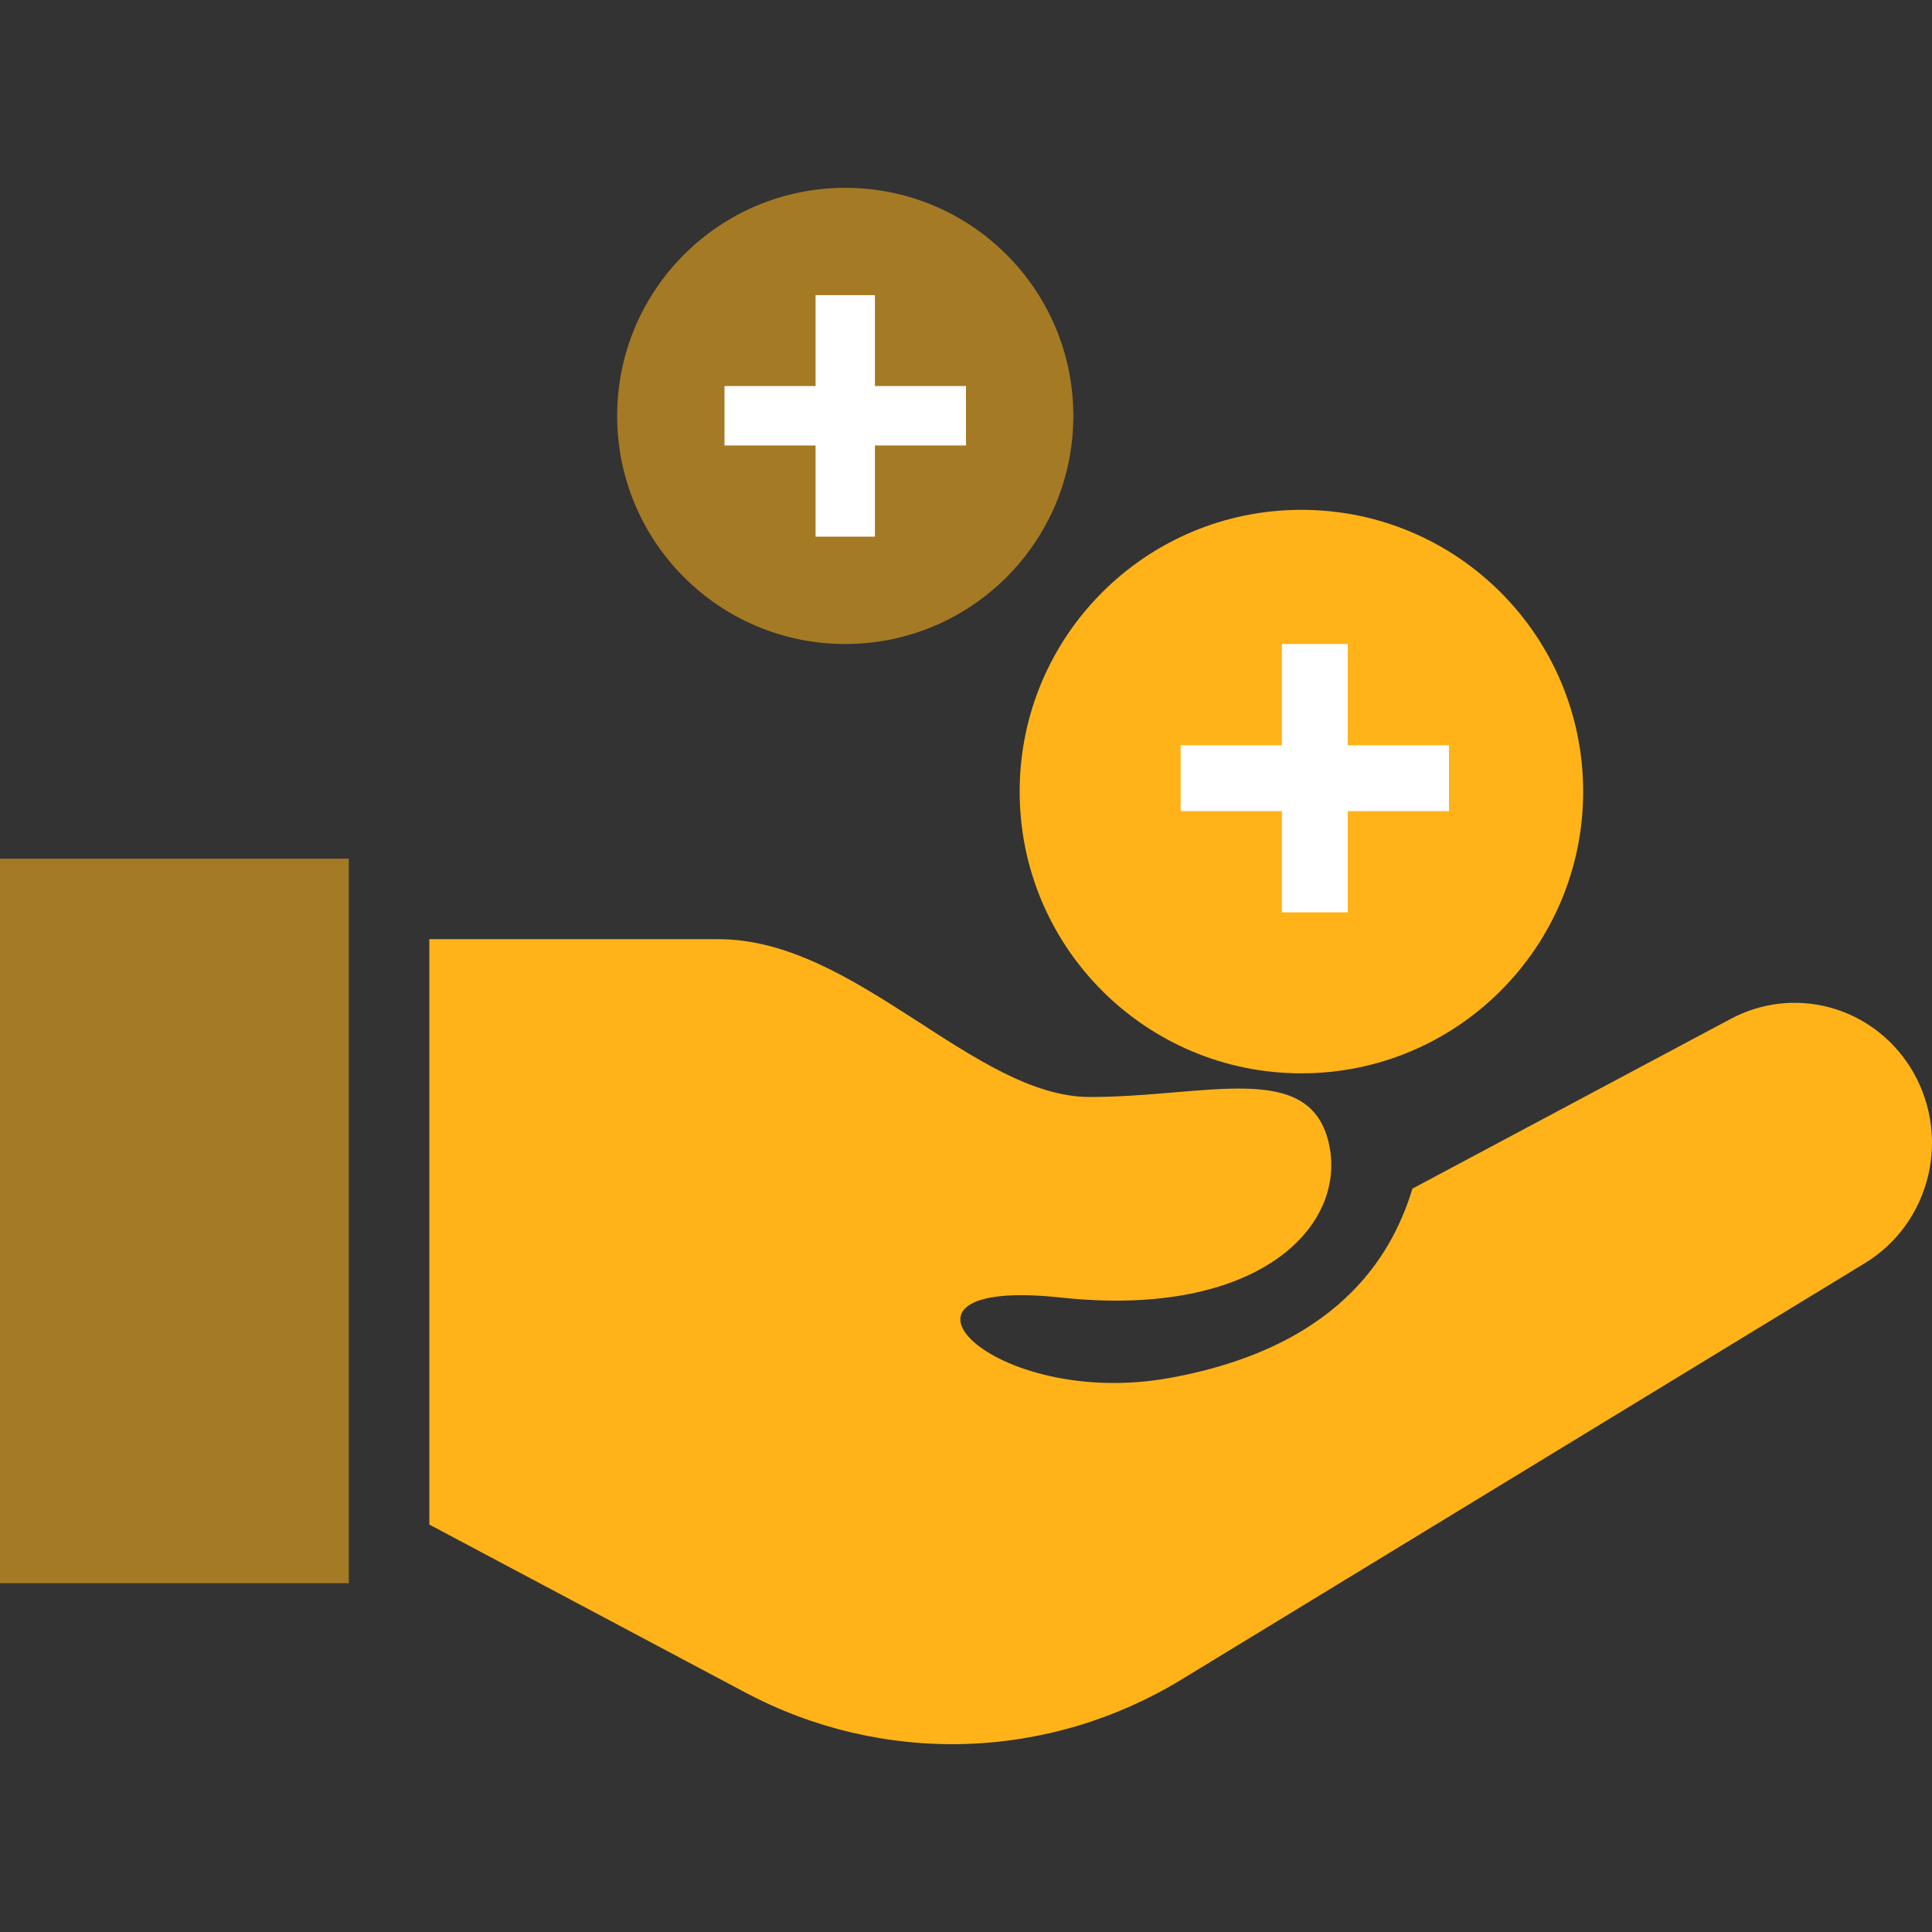
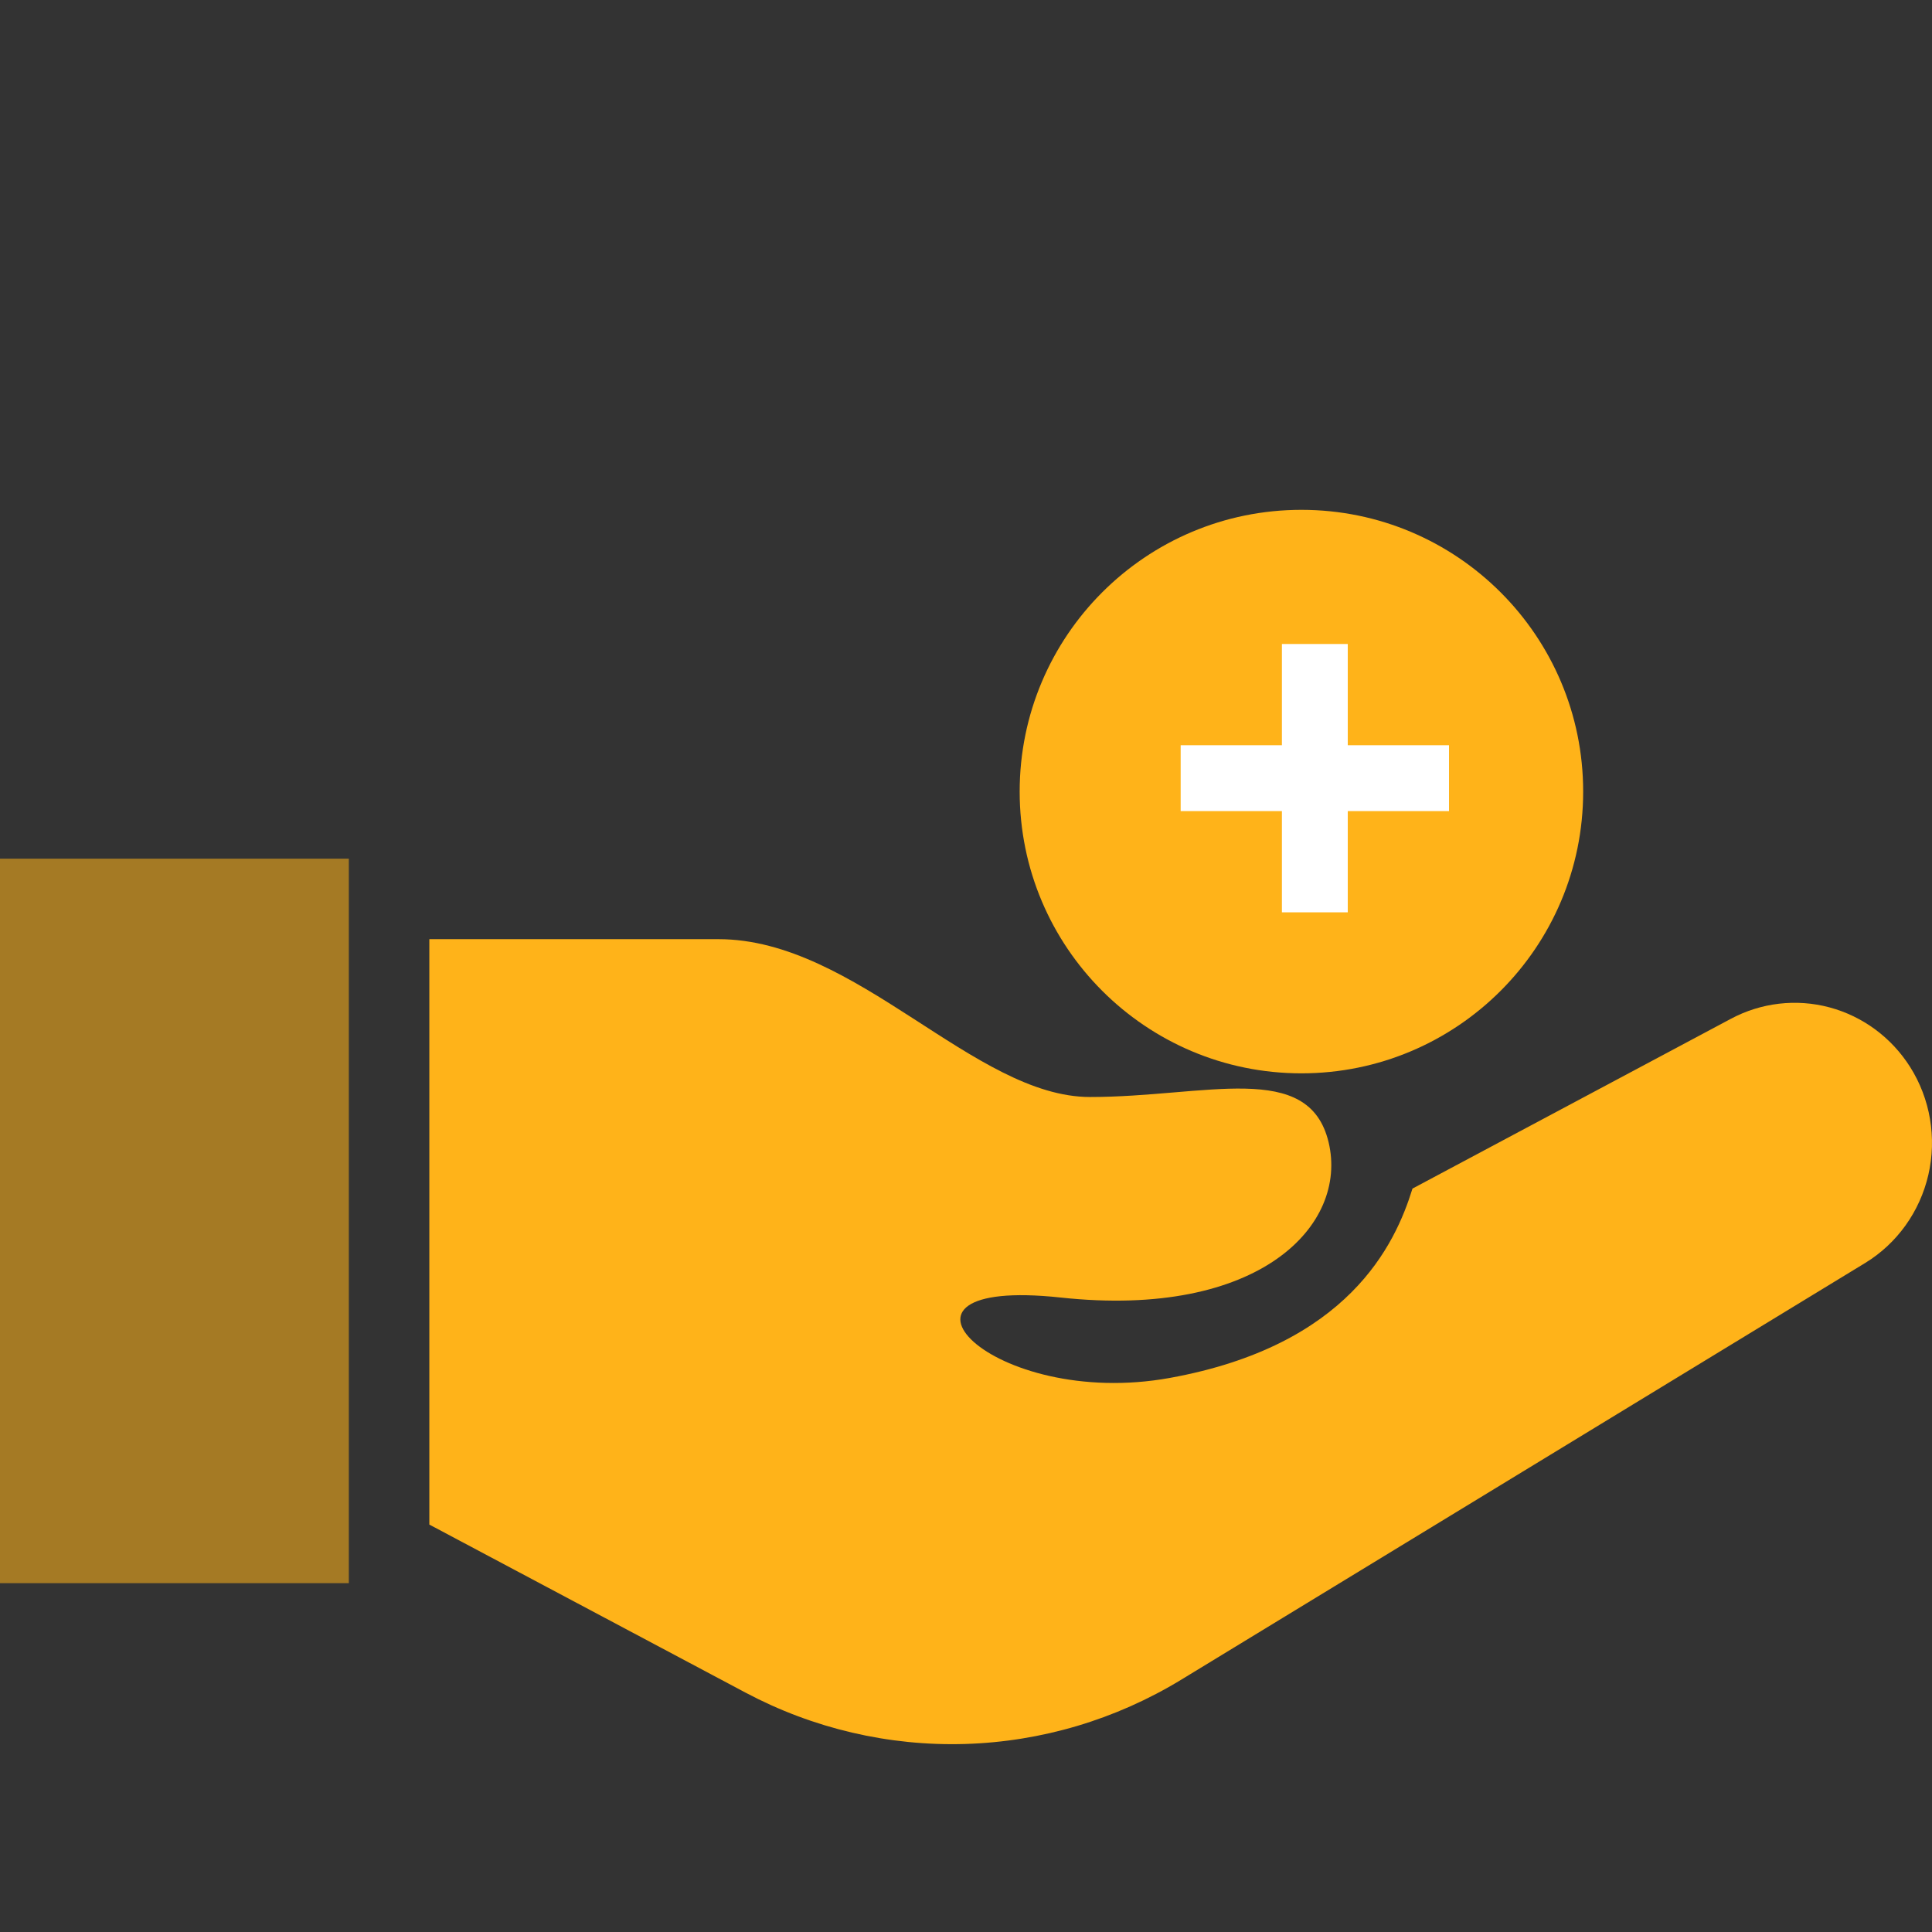
<svg xmlns="http://www.w3.org/2000/svg" width="72" height="72" viewBox="0 0 72 72" fill="none">
  <rect x="0" y="0" width="72" height="72" fill="#333333" stroke="none" />
-   <path d="M31.5 24C36.194 24 40 20.194 40 15.5C40 10.806 36.194 7 31.5 7C26.806 7 23 10.806 23 15.5C23 20.194 26.806 24 31.5 24Z" fill="#FFB319" fill-opacity="0.56" />
  <path d="M48.5 40C54.299 40 59 35.299 59 29.5C59 23.701 54.299 19 48.5 19C42.701 19 38 23.701 38 29.5C38 35.299 42.701 40 48.5 40Z" fill="#FFB319" />
  <path d="M52.639 44.295L64.493 37.974C65.626 37.365 66.942 37.211 68.18 37.542C69.419 37.874 70.491 38.666 71.185 39.763C71.557 40.352 71.809 41.011 71.925 41.701C72.042 42.391 72.022 43.098 71.865 43.779C71.708 44.461 71.418 45.104 71.013 45.669C70.607 46.235 70.094 46.712 69.504 47.071L44.018 62.599C41.579 64.084 38.806 64.908 35.965 64.993C33.124 65.077 30.309 64.419 27.789 63.082L16 56.816V35H26.776C31.906 35 36.313 40.882 40.623 40.882C44.934 40.882 48.781 39.488 49.514 42.572C50.247 45.655 46.949 49.156 39.524 48.355C32.1 47.554 36.949 52.558 43.598 51.351C50.247 50.144 51.992 46.391 52.639 44.295Z" fill="#FFB319" />
  <path d="M13 32H0V59H13V32Z" fill="#FFB319" fill-opacity="0.56" />
  <path d="M54 27.773H50.227V24H47.773V27.773H44V30.227H47.773V34H50.227V30.227H54V27.773Z" fill="white" />
-   <path d="M36 14.387H32.606V11H30.394V14.387H27V16.602H30.394V20H32.606V16.602H36V14.387Z" fill="white" />
</svg>